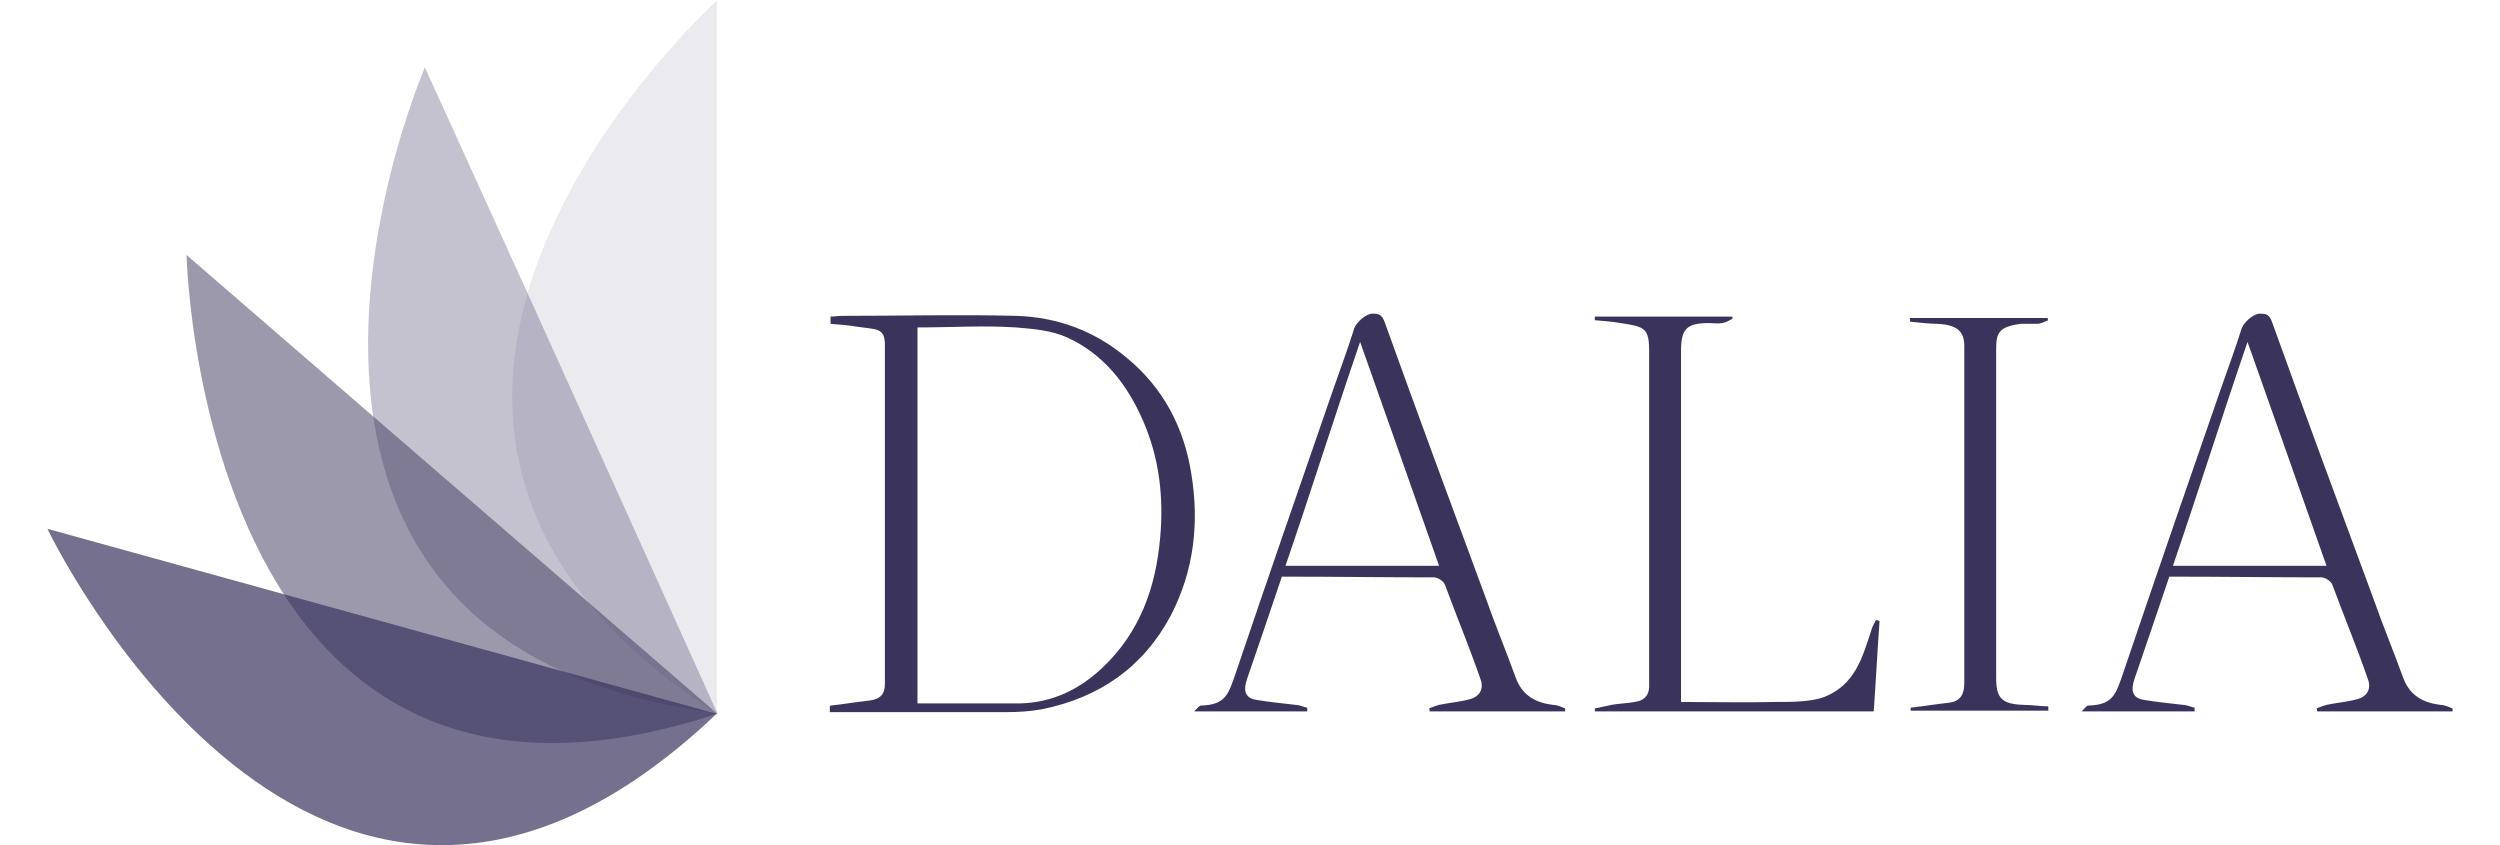
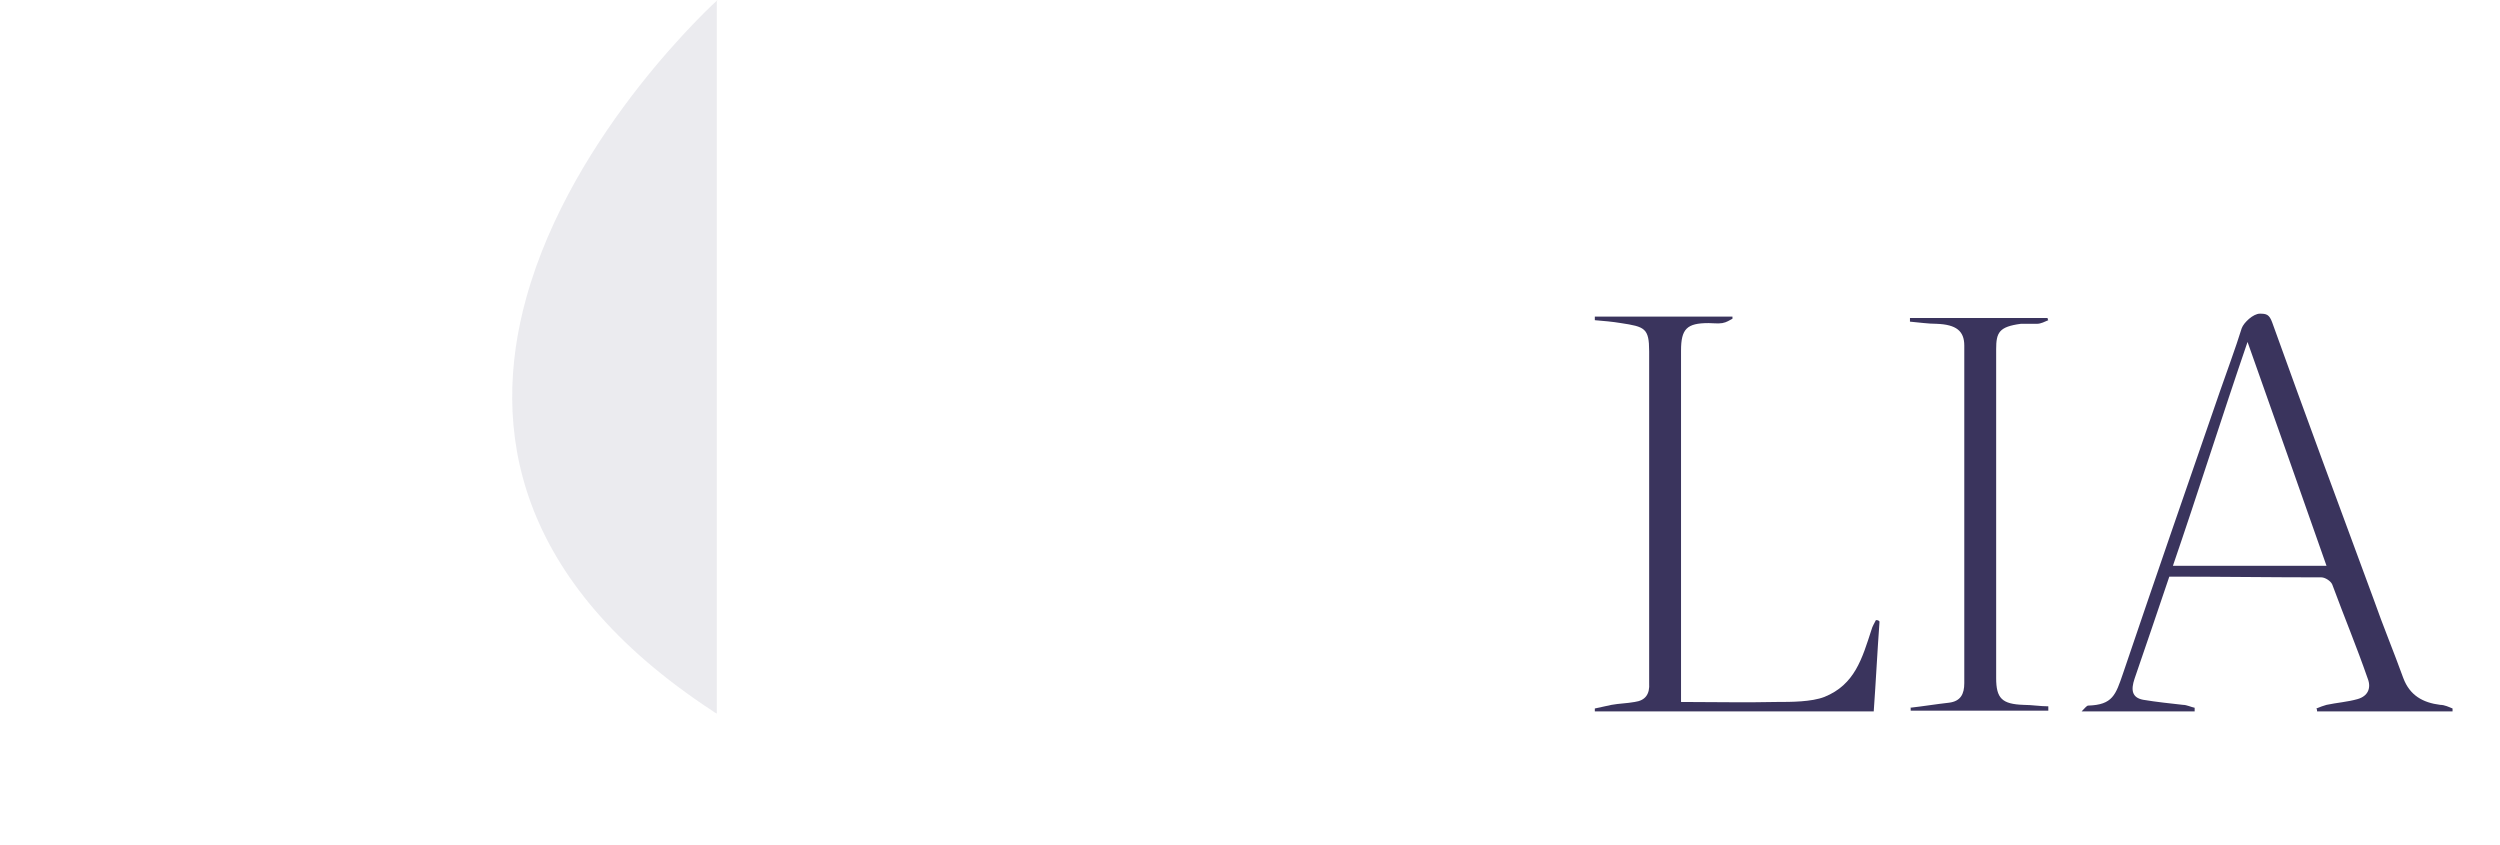
<svg xmlns="http://www.w3.org/2000/svg" id="Capa_2" data-name="Capa 2" viewBox="0 0 345.1 116.66">
  <defs>
    <style>
      .cls-1 {
        opacity: .1;
      }

      .cls-1, .cls-2, .cls-3, .cls-4, .cls-5 {
        fill: #3a345d;
        stroke-width: 0px;
      }

      .cls-1, .cls-3, .cls-4, .cls-5 {
        isolation: isolate;
      }

      .cls-3 {
        opacity: .5;
      }

      .cls-4 {
        opacity: .3;
      }

      .cls-5 {
        opacity: .7;
      }
    </style>
  </defs>
  <g id="Capa_2-2" data-name="Capa 2-2">
    <g>
      <g>
-         <path class="cls-2" d="M114.65,97.4c1.8-.2,3.6-.5,5.4-.7,1.5-.2,2.1-.9,2.1-2.3v-46.8c0-2.4-1.2-2.1-3.8-2.5-1.2-.2-2.4-.3-3.7-.4v-1c.5,0,1.1-.1,1.6-.1,8,0,16.1-.2,24.1,0,5.7.2,10.8,2.1,15.2,5.8,5.1,4.2,7.9,9.7,8.9,16,1.1,6.7.4,13.3-2.8,19.5-3.8,7.2-9.9,11.4-17.8,13-1.6.3-3.3.4-4.9.4h-24.4v-.8s.1-.1.1-.1ZM126.65,97.1h14.1c4.5-.1,8.2-1.9,11.4-4.9,5.2-4.9,7.4-11.1,8-18,.5-5.5-.1-11-2.4-16.2-2.2-5-5.4-9.1-10.4-11.4-2.2-1-4.7-1.2-7.1-1.4-4.5-.3-9,0-13.6,0v52-.1Z" />
-         <path class="cls-2" d="M215.95,98.2h-18.6c0-.1,0-.3-.1-.4.5-.2,1-.4,1.4-.5,1.4-.3,2.9-.4,4.3-.8,1.4-.4,1.9-1.5,1.4-2.8-1.6-4.6-3.2-8.4-4.9-13-.2-.5-1-1-1.5-1-7,0-13.9-.1-21-.1-1.7,5-3.1,9.2-4.8,14.1-.5,1.5-.4,2.6,1.2,2.9,1.8.3,3.7.5,5.5.7.5,0,1.1.3,1.6.4v.5h-15.6c.4-.4.7-.8.9-.8,3.4-.1,3.8-1.5,4.8-4.4,4.4-13,8.9-26,13.4-39,1-2.9,2.1-5.8,3-8.7.3-.8,1.6-2,2.5-2s1.3.1,1.7,1.2c4.6,12.8,9.3,25.5,14,38.2,1.3,3.7,2.8,7.3,4.1,10.9.9,2.4,2.7,3.4,5.1,3.7.6,0,1.2.3,1.7.5v.4h-.1,0ZM198.65,78.1c-3.6-10.3-7.2-20.4-10.9-30.9-3.6,10.5-6.8,20.7-10.3,30.9h21.3-.1Z" />
        <path class="cls-2" d="M338.45,98.2h-18.6c0-.1,0-.3-.1-.4.5-.2,1-.4,1.4-.5,1.4-.3,2.9-.4,4.3-.8s1.9-1.5,1.4-2.8c-1.6-4.6-3.2-8.4-4.9-13-.2-.5-1-1-1.5-1-7,0-13.9-.1-21-.1-1.7,5-3.1,9.2-4.8,14.1-.5,1.5-.4,2.6,1.2,2.9,1.8.3,3.7.5,5.5.7.5,0,1.1.3,1.6.4v.5h-15.6c.4-.4.7-.8.9-.8,3.4-.1,3.8-1.5,4.8-4.4,4.4-13,8.9-26,13.4-39,1-2.9,2.1-5.8,3-8.7.3-.8,1.6-2,2.5-2s1.3.1,1.7,1.2c4.6,12.8,9.3,25.5,14,38.2,1.3,3.7,2.8,7.3,4.1,10.9.9,2.4,2.7,3.4,5.1,3.7.6,0,1.2.3,1.7.5v.4h-.1ZM321.15,78.1c-3.6-10.3-7.2-20.4-10.9-30.9-3.6,10.5-6.8,20.7-10.3,30.9h21.3-.1Z" />
        <path class="cls-2" d="M259.45,85.8c-.3,4.1-.5,8.2-.8,12.4h-38.5v-.4c.8-.2,1.5-.3,2.3-.5,1.1-.2,2.1-.2,3.2-.4,1.5-.2,2.1-1.1,2-2.6v-45.8c0-3.2-.6-3.4-3.9-3.9-1.2-.2-2.4-.3-3.6-.4v-.5h19v.3c-.4.2-.8.5-1.4.6-.6.1-1.3,0-1.9,0-3,0-3.8.8-3.8,3.8v48.5c4.5,0,8.9.1,13.2,0,2,0,4.8,0,6.6-.7,4.2-1.7,5.2-5.3,6.5-9.3.1-.4.4-.9.6-1.3.1,0,.3,0,.4.1l.1.1h0Z" />
        <path class="cls-2" d="M263.65,97.7c1.8-.2,3.6-.5,5.4-.7,1.6-.2,2.1-1.2,2.1-2.7v-46.6c0-2-1.1-2.9-3.8-3-1.2,0-2.5-.2-3.7-.3v-.5h19s0,.2.1.3c-.5.2-1,.5-1.6.5h-2.2c-3,.4-3.4,1.2-3.4,3.5v45.4c0,2.8.8,3.6,3.8,3.7,1.1,0,2.3.2,3.4.2v.6h-19v-.4h-.1,0Z" />
      </g>
      <g id="Capa_2-2-2" data-name="Capa 2-2">
        <path class="cls-1" d="M98.95,0v98.5c-.2-.1-.4-.2-.5-.3-27.5-18-30.8-39.1-25.8-57.1C79.05,18,99.05,0,99.05,0h-.1Z" />
-         <path class="cls-4" d="M98.95,98.5c-.4,0-.7,0-1-.2-31.8-4.5-43.4-21.8-46.3-40-3.9-23.8,7-49,7-49l14.1,31,25.8,57.1.5,1.1h-.1Z" />
-         <path class="cls-3" d="M99.05,98.5c-.3.1-.6.2-.9.3-30.7,9.8-48.4-.9-58.6-16.2-13.2-19.9-13.8-47.4-13.8-47.4l25.9,22.4,46.3,40,1,.9s.1,0,.1,0Z" />
-         <path class="cls-5" d="M98.95,98.5C43.75,151,6.55,73,6.55,73l32.9,9.1,58.6,16.2.9.2Z" />
      </g>
    </g>
  </g>
</svg>